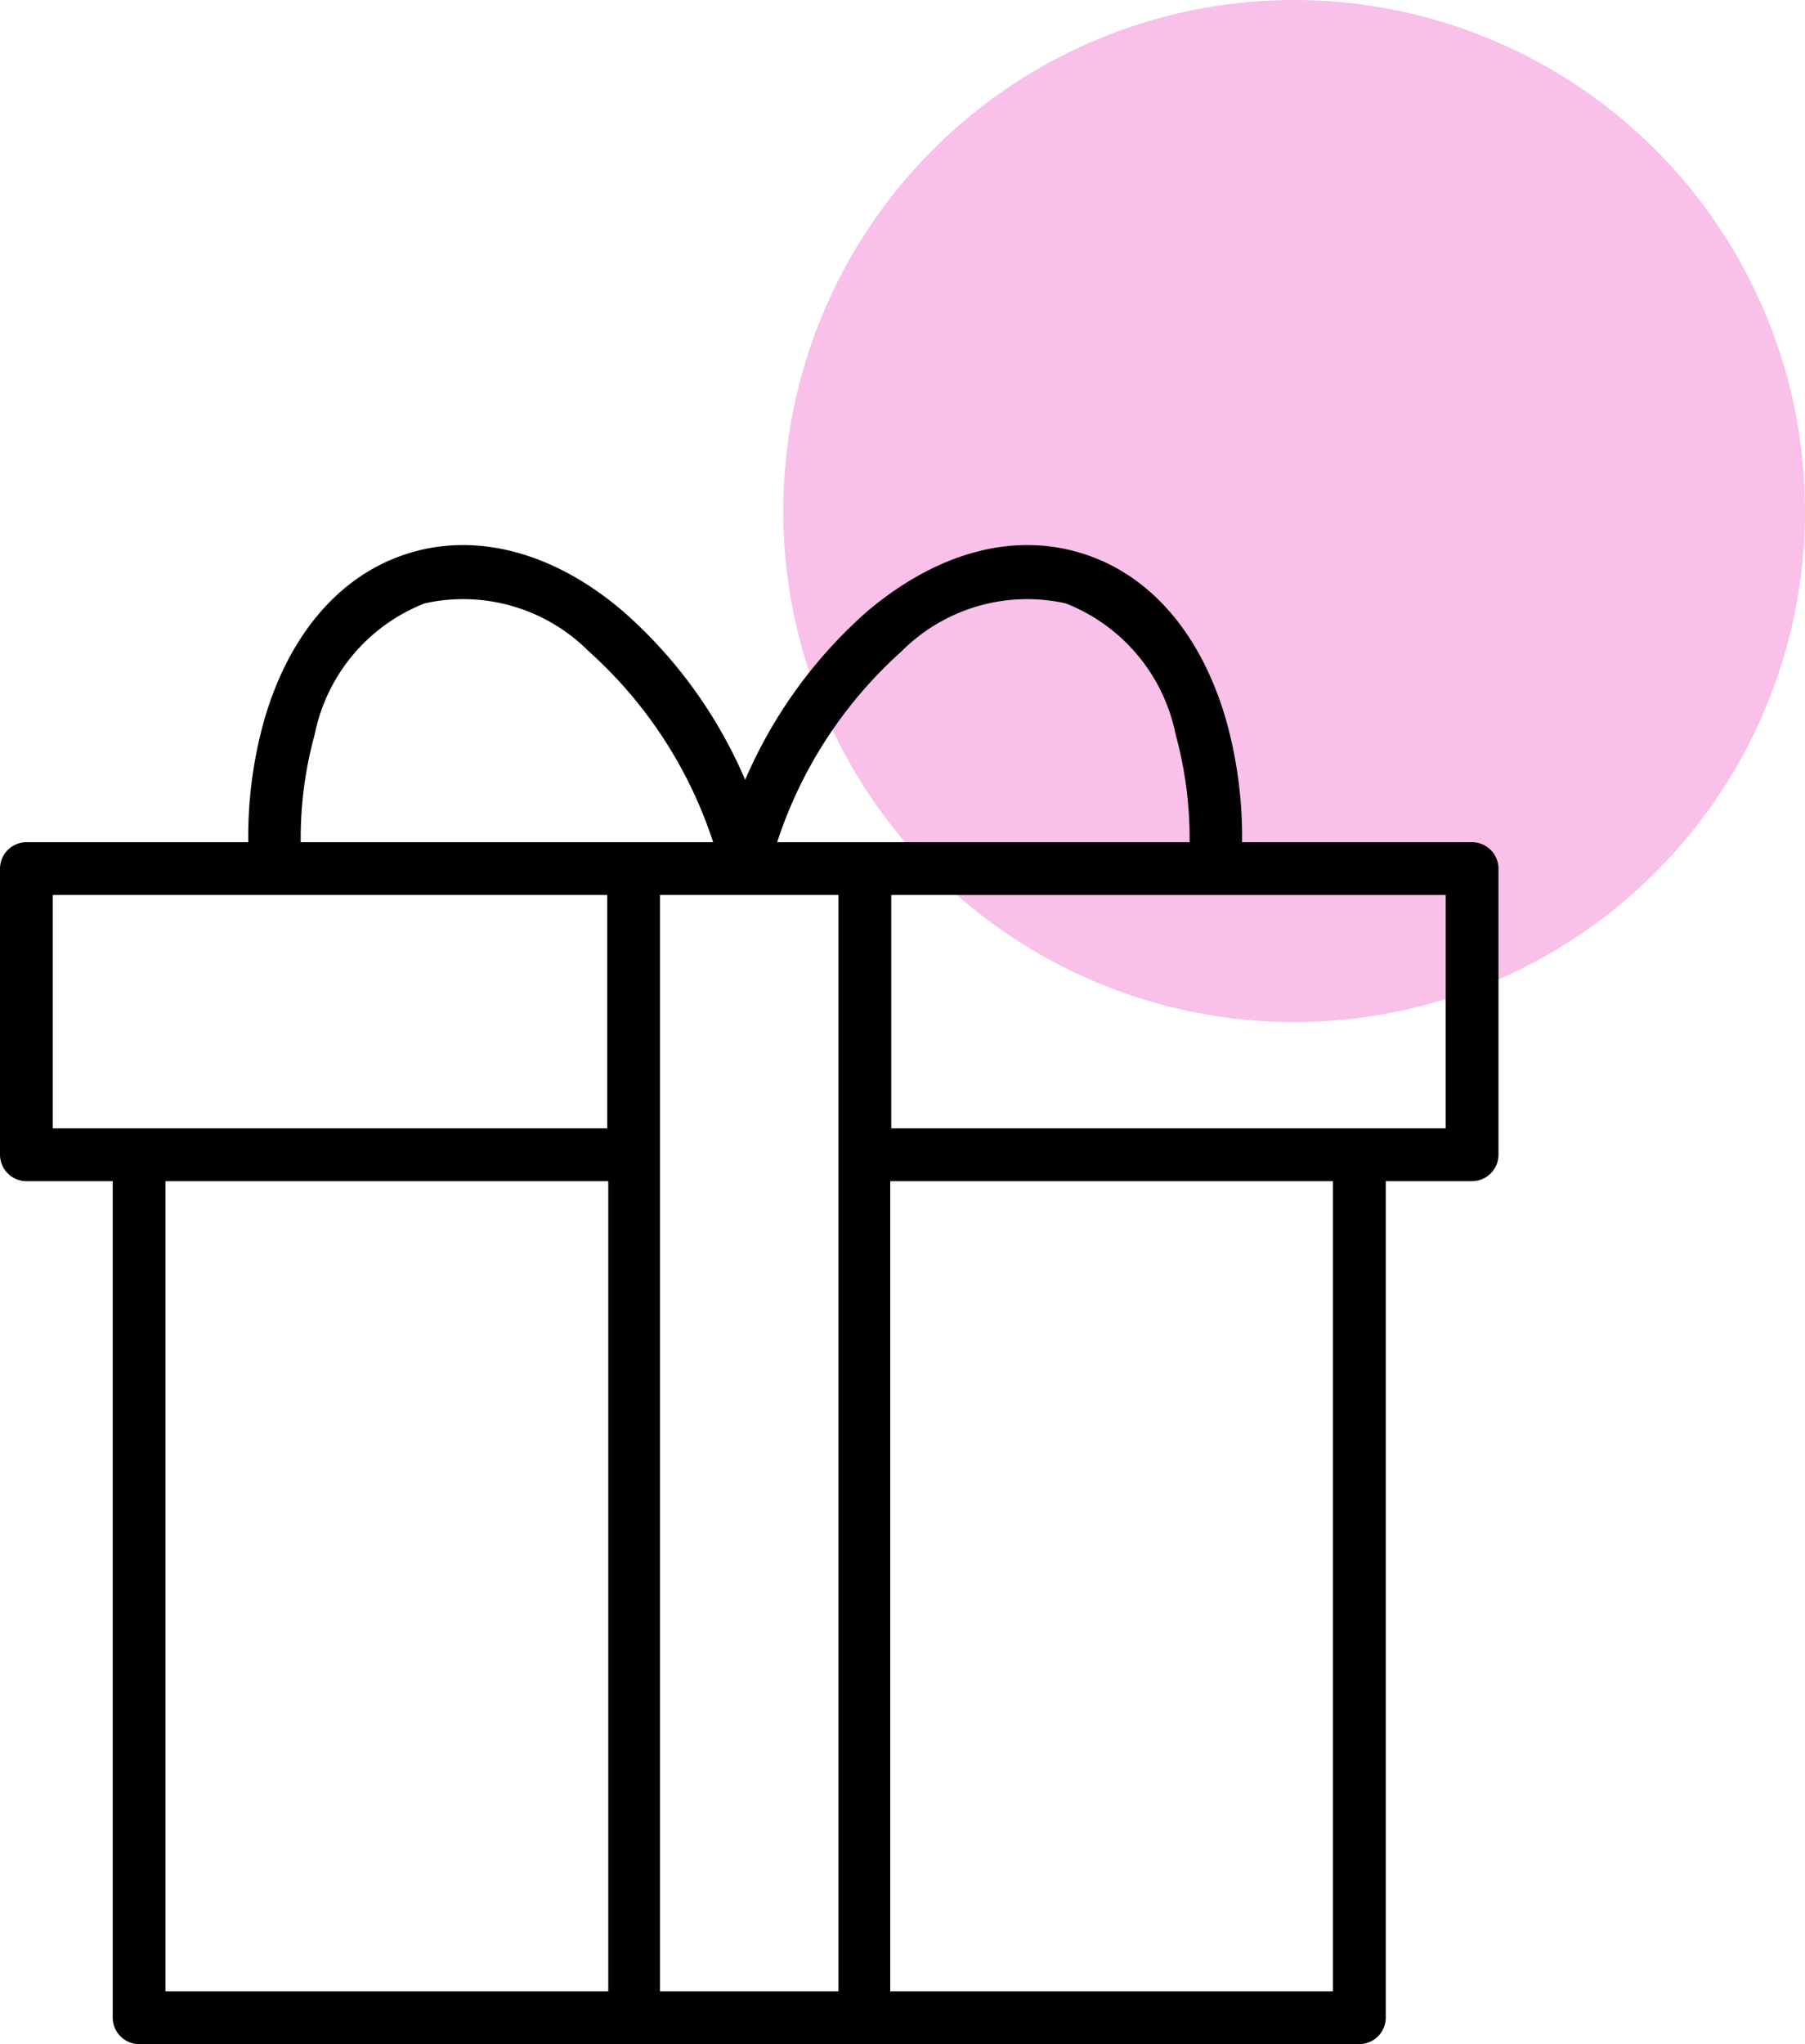
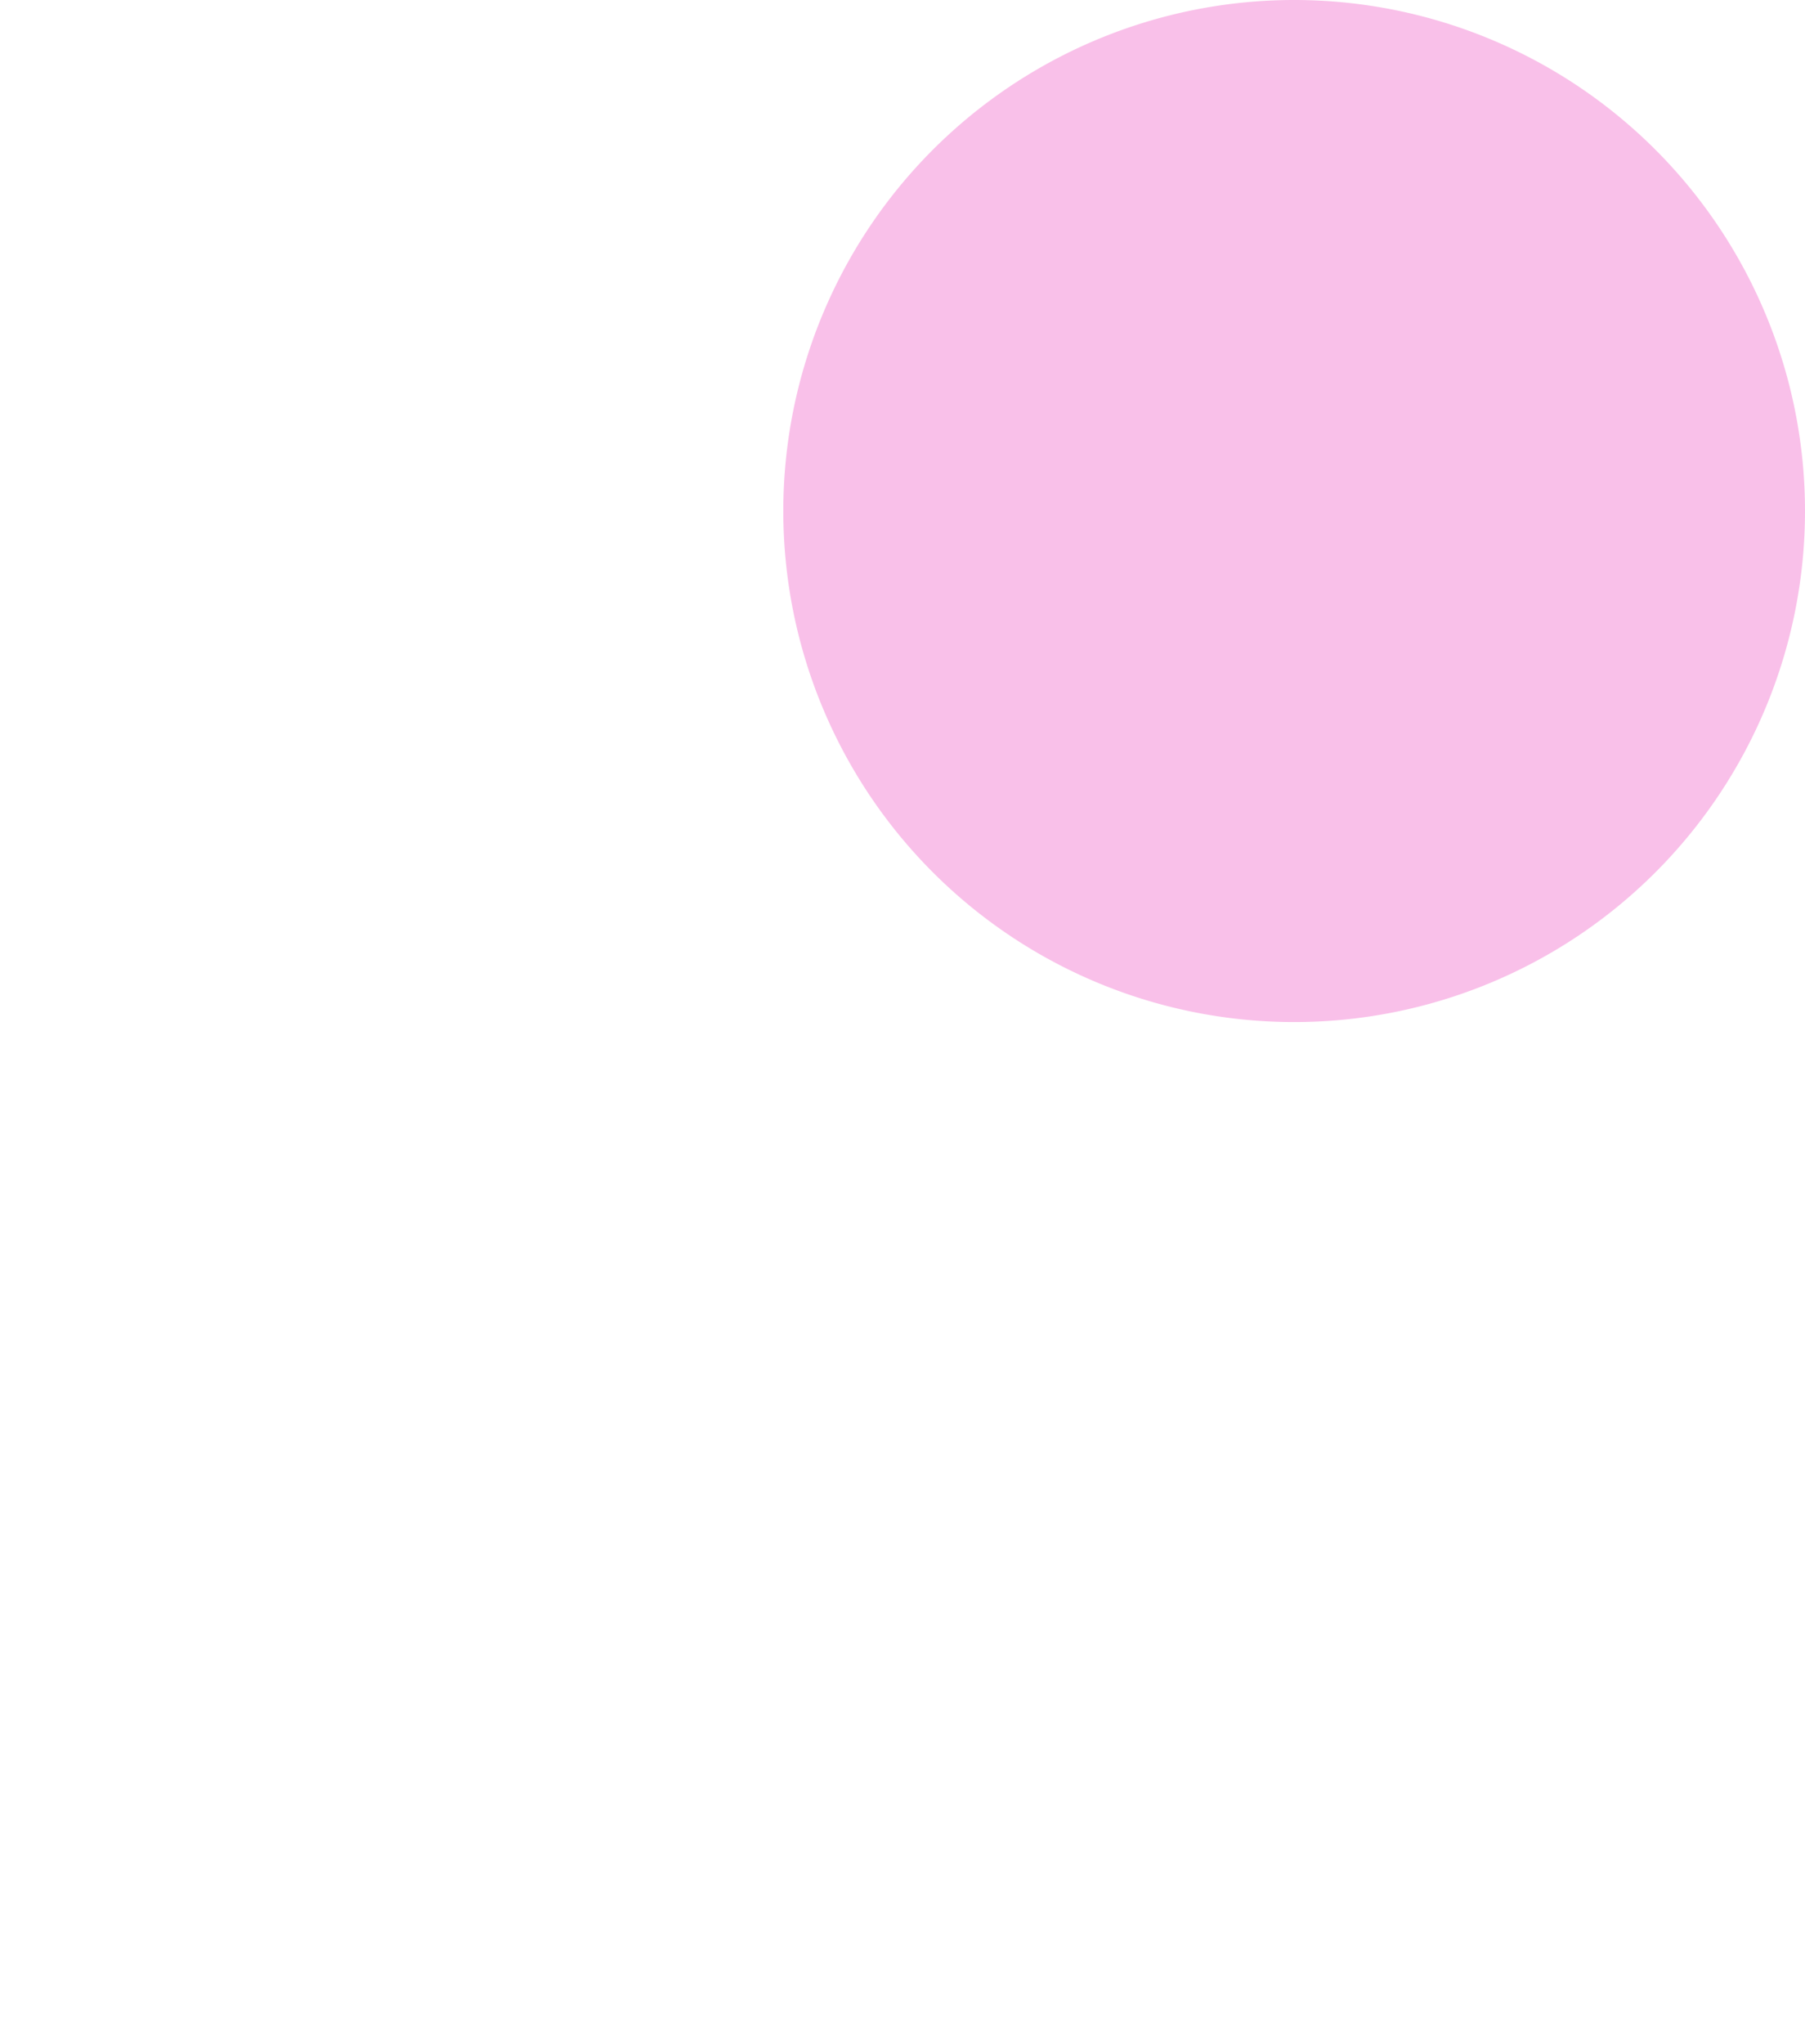
<svg xmlns="http://www.w3.org/2000/svg" id="Layer_1" data-name="Layer 1" viewBox="0 0 53 60">
  <defs>
    <style>.cls-1{fill:#f9c0e9;fill-rule:evenodd;}</style>
  </defs>
  <path class="cls-1" d="M38,0A15,15,0,1,1,23,15,15,15,0,0,1,38,0Z" />
-   <path d="M43.23,24.72H36.47A12.66,12.66,0,0,0,36,21.13c-.74-2.55-2.25-4.29-4.27-4.9s-4.23,0-6.26,1.71a13.89,13.89,0,0,0-3.59,4.95,13.77,13.77,0,0,0-3.59-4.95c-2-1.71-4.25-2.32-6.26-1.71s-3.53,2.35-4.27,4.9a12.66,12.66,0,0,0-.47,3.59H.77a.78.78,0,0,0-.77.77V33.9a.78.78,0,0,0,.77.77H3.31V59.23a.78.78,0,0,0,.78.77H39.91a.78.78,0,0,0,.78-.77V34.67h2.54A.78.78,0,0,0,44,33.9V25.49a.78.78,0,0,0-.77-.77Zm-16.76-5.6a5.21,5.21,0,0,1,4.82-1.41,5.24,5.24,0,0,1,3.23,3.85,11.5,11.5,0,0,1,.41,3.16H22.82a12.88,12.88,0,0,1,3.65-5.6ZM9.24,21.56a5.24,5.24,0,0,1,3.23-3.85,5.21,5.21,0,0,1,4.82,1.41,12.88,12.88,0,0,1,3.65,5.6H8.83a11.5,11.5,0,0,1,.41-3.16ZM1.55,33.12V26.27H17.83v6.85Zm3.31,1.55h13V58.45h-13V34.67ZM19.38,58.45V26.27h5.24V58.45Zm19.76,0h-13V34.67h13V58.45Zm3.31-25.33H26.17V26.27H42.45v6.85Z" />
</svg>